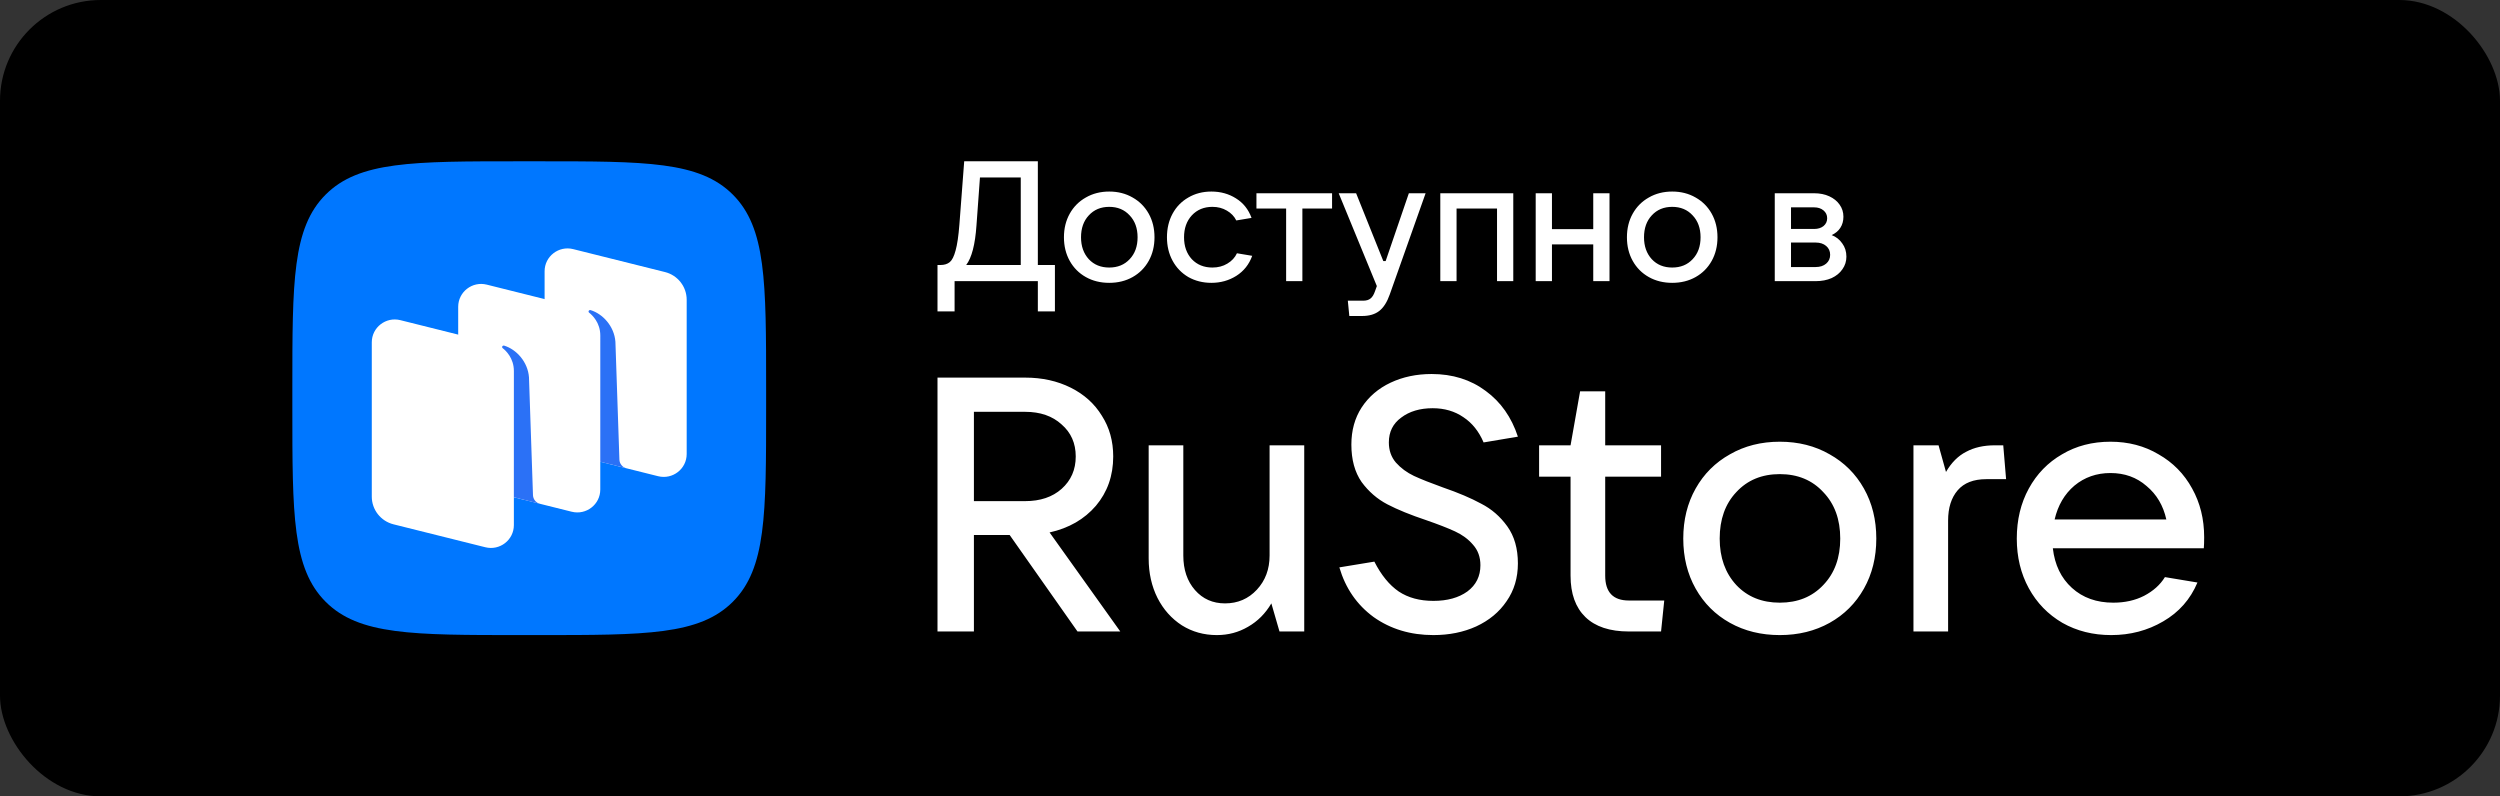
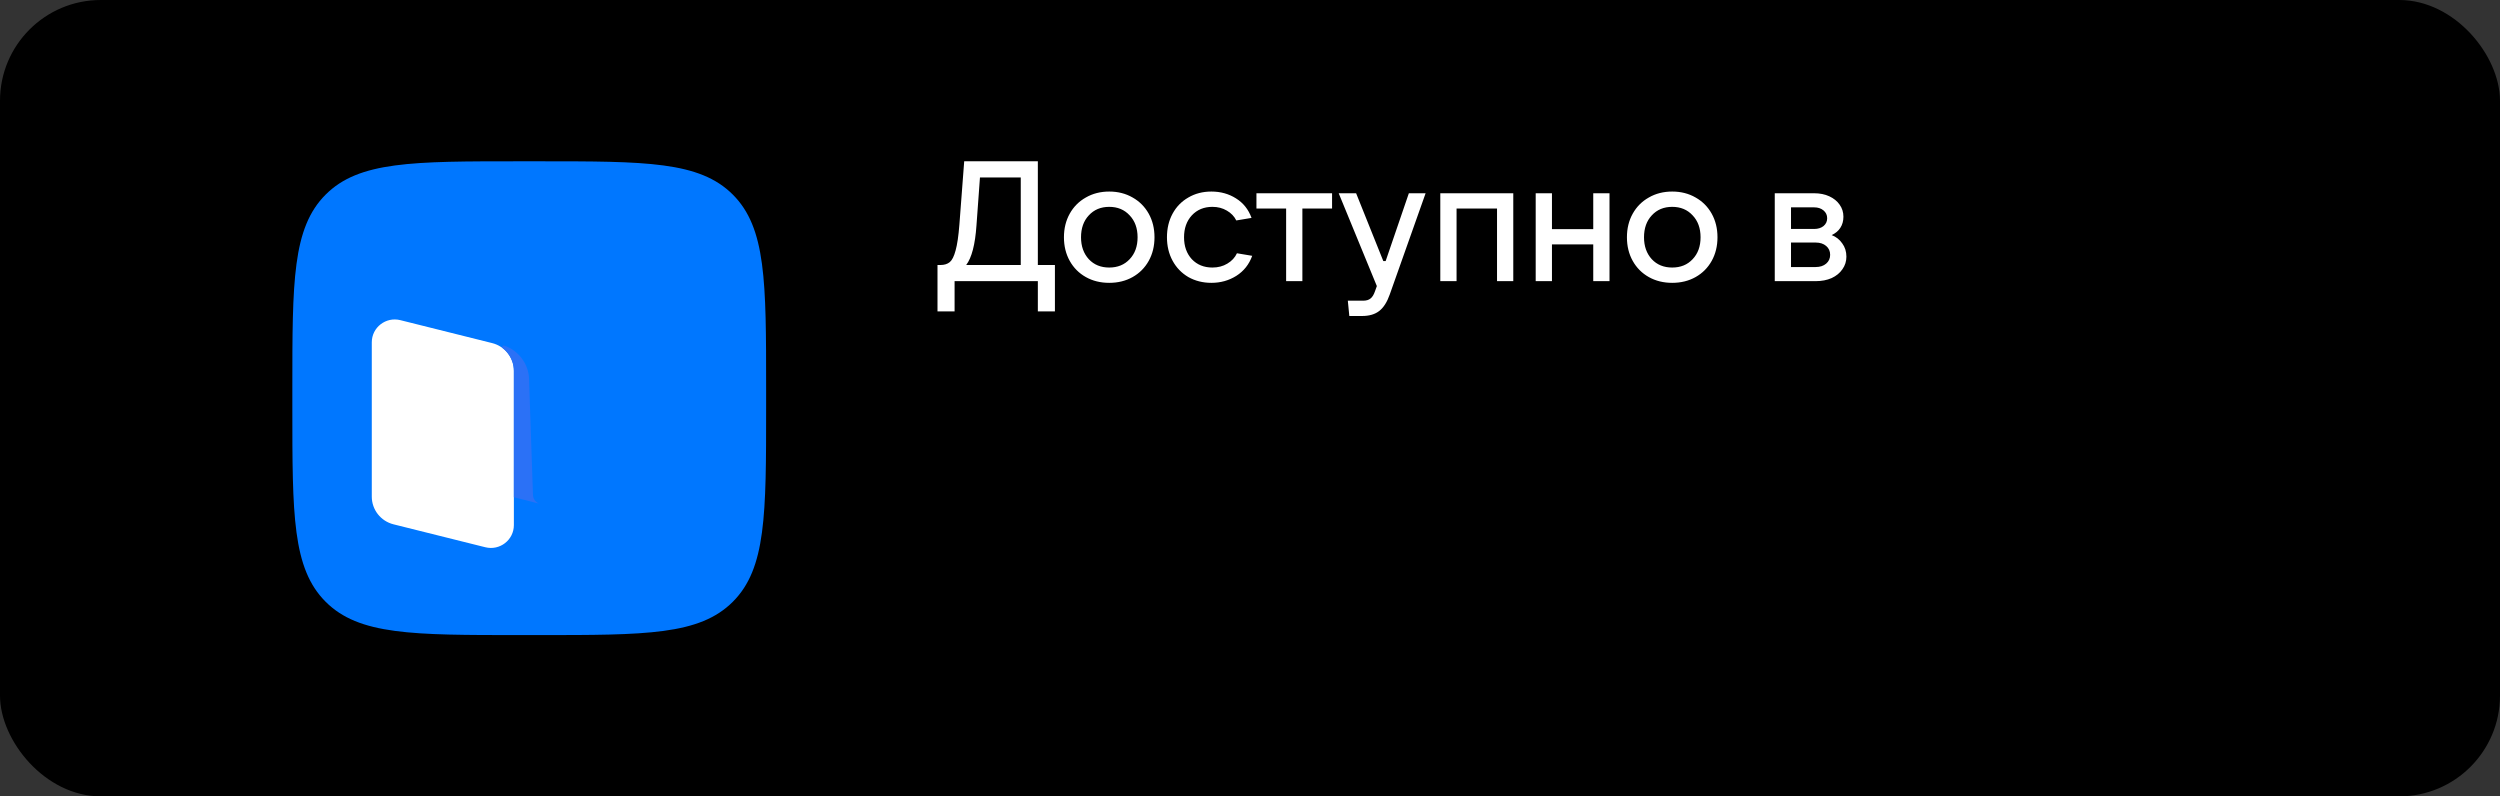
<svg xmlns="http://www.w3.org/2000/svg" width="248" height="79" viewBox="0 0 248 79" fill="none">
  <rect x="0" y="0" width="248" height="79" fill="#333333" stroke="none" />
  <rect width="248" height="79" rx="10" fill="black" />
  <path fill-rule="evenodd" clip-rule="evenodd" d="M51.56 63C40.925 63 35.608 63 32.304 59.696C29 56.392 29 51.075 29 40.44L29 38.56C29 27.925 29 22.608 32.304 19.304C35.608 16 40.925 16 51.56 16L53.44 16C64.075 16 69.392 16 72.696 19.304C76 22.607 76 27.925 76 38.56V40.44C76 51.075 76 56.392 72.696 59.696C69.392 63 64.075 63 53.44 63H51.56Z" fill="#0077FF" />
-   <path d="M56.178 44.964C54.912 44.648 54.024 43.515 54.024 42.216V26.91C54.024 25.434 55.418 24.352 56.857 24.712L65.965 26.987C67.231 27.303 68.119 28.436 68.119 29.735V45.041C68.119 46.517 66.725 47.599 65.287 47.24L56.178 44.964Z" fill="white" />
  <path d="M39.035 52.012C37.769 51.696 36.881 50.563 36.881 49.264V33.958C36.881 32.482 38.276 31.4 39.714 31.759L48.822 34.035C50.089 34.351 50.976 35.484 50.976 36.783V52.089C50.976 53.565 49.582 54.647 48.144 54.287L39.035 52.012Z" fill="white" />
-   <path d="M47.607 48.488C46.34 48.172 45.453 47.039 45.453 45.74V30.434C45.453 28.959 46.847 27.876 48.285 28.235L57.394 30.511C58.66 30.827 59.548 31.96 59.548 33.259V48.565C59.548 50.041 58.154 51.123 56.715 50.764L47.607 48.488Z" fill="white" />
  <path d="M53.568 49.982C53.169 49.88 52.886 49.527 52.872 49.116L52.475 37.427C52.361 35.88 51.212 34.649 50.012 34.287C49.945 34.267 49.873 34.294 49.833 34.352C49.792 34.411 49.808 34.492 49.865 34.536C50.161 34.766 50.977 35.514 50.977 36.806L50.974 49.324L53.568 49.982Z" fill="#2B71F6" />
-   <path d="M62.142 46.454C61.743 46.355 61.459 46.003 61.445 45.592L61.049 33.904C60.934 32.357 59.786 31.127 58.586 30.764C58.519 30.744 58.447 30.771 58.407 30.829C58.366 30.888 58.382 30.97 58.438 31.014C58.735 31.243 59.55 31.992 59.55 33.283L59.548 45.806L62.142 46.454Z" fill="#2B71F6" />
-   <path d="M111.132 62.643H106.888L100.155 53.069H96.612V62.643H93V37.459H101.698C103.381 37.459 104.889 37.793 106.222 38.459C107.555 39.126 108.583 40.055 109.308 41.246C110.056 42.413 110.431 43.758 110.431 45.282C110.431 47.188 109.857 48.819 108.712 50.176C107.566 51.51 106.035 52.391 104.118 52.819L111.132 62.643ZM96.612 40.853V49.712H101.698C103.194 49.712 104.398 49.307 105.31 48.497C106.245 47.663 106.713 46.592 106.713 45.282C106.713 43.972 106.245 42.913 105.31 42.103C104.398 41.269 103.194 40.853 101.698 40.853H96.612ZM120.717 63C119.431 63 118.274 62.679 117.245 62.035C116.216 61.369 115.41 60.464 114.825 59.321C114.24 58.154 113.948 56.844 113.948 55.392V44.175H117.385V55.106C117.385 56.511 117.771 57.654 118.543 58.535C119.314 59.416 120.308 59.856 121.524 59.856C122.786 59.856 123.839 59.404 124.68 58.499C125.522 57.594 125.943 56.463 125.943 55.106V44.175H129.38V62.643H126.925L126.118 59.856C125.534 60.857 124.762 61.631 123.803 62.178C122.868 62.726 121.839 63 120.717 63ZM142.193 63C139.925 63 137.949 62.405 136.265 61.214C134.605 59.999 133.472 58.356 132.864 56.284L136.336 55.713C137.014 57.046 137.82 58.035 138.756 58.678C139.691 59.297 140.837 59.607 142.193 59.607C143.572 59.607 144.694 59.297 145.559 58.678C146.425 58.035 146.857 57.166 146.857 56.07C146.857 55.261 146.612 54.582 146.121 54.034C145.653 53.486 145.057 53.046 144.332 52.712C143.607 52.379 142.66 52.01 141.491 51.605C139.925 51.081 138.639 50.557 137.633 50.033C136.628 49.509 135.774 48.771 135.073 47.819C134.395 46.842 134.056 45.604 134.056 44.103C134.056 42.699 134.395 41.472 135.073 40.424C135.774 39.352 136.733 38.531 137.949 37.959C139.165 37.388 140.521 37.102 142.017 37.102C144.098 37.102 145.887 37.662 147.383 38.781C148.88 39.876 149.943 41.389 150.575 43.317L147.173 43.889C146.705 42.794 146.039 41.96 145.174 41.389C144.309 40.793 143.291 40.495 142.123 40.495C140.86 40.495 139.819 40.805 139.001 41.424C138.183 42.02 137.774 42.841 137.774 43.889C137.774 44.675 138.007 45.342 138.475 45.889C138.966 46.437 139.562 46.878 140.264 47.211C140.988 47.545 141.947 47.926 143.139 48.354C144.659 48.878 145.922 49.414 146.927 49.962C147.956 50.486 148.821 51.236 149.523 52.212C150.224 53.188 150.575 54.415 150.575 55.892C150.575 57.32 150.201 58.571 149.452 59.642C148.728 60.714 147.722 61.547 146.436 62.143C145.174 62.714 143.759 63 142.193 63ZM165.093 59.571L164.777 62.643H161.586C159.692 62.643 158.254 62.166 157.272 61.214C156.29 60.261 155.799 58.892 155.799 57.106V47.283H152.678V44.175H155.799L156.746 38.817H159.236V44.175H164.777V47.283H159.236V57.106C159.236 58.749 160.019 59.571 161.586 59.571H165.093ZM176.555 63C174.708 63 173.059 62.595 171.61 61.786C170.16 60.976 169.026 59.845 168.208 58.392C167.389 56.939 166.98 55.284 166.98 53.427C166.98 51.569 167.389 49.914 168.208 48.462C169.026 47.009 170.16 45.878 171.61 45.068C173.059 44.234 174.708 43.818 176.555 43.818C178.402 43.818 180.05 44.234 181.5 45.068C182.949 45.878 184.084 47.009 184.902 48.462C185.72 49.914 186.129 51.569 186.129 53.427C186.129 55.284 185.72 56.939 184.902 58.392C184.084 59.845 182.949 60.976 181.5 61.786C180.05 62.595 178.402 63 176.555 63ZM176.555 59.785C178.332 59.785 179.77 59.202 180.869 58.035C181.991 56.868 182.552 55.332 182.552 53.427C182.552 51.521 181.991 49.985 180.869 48.819C179.77 47.628 178.332 47.032 176.555 47.032C174.778 47.032 173.34 47.628 172.241 48.819C171.142 49.985 170.593 51.521 170.593 53.427C170.593 55.308 171.142 56.844 172.241 58.035C173.34 59.202 174.778 59.785 176.555 59.785ZM189.815 62.643V44.175H192.305L193.042 46.818C193.58 45.889 194.246 45.223 195.041 44.818C195.836 44.389 196.783 44.175 197.882 44.175H198.723L199.004 47.533H197.04C195.777 47.533 194.83 47.902 194.199 48.64C193.568 49.378 193.252 50.378 193.252 51.641V62.643H189.815ZM218.653 53.284C218.653 53.76 218.641 54.129 218.618 54.391H203.642C203.83 56.034 204.461 57.344 205.536 58.32C206.612 59.297 207.98 59.785 209.64 59.785C210.785 59.785 211.803 59.559 212.691 59.106C213.603 58.63 214.293 58.011 214.76 57.249L217.987 57.785C217.286 59.452 216.151 60.738 214.585 61.643C213.042 62.548 211.323 63 209.429 63C207.629 63 206.016 62.595 204.589 61.786C203.163 60.952 202.053 59.809 201.258 58.356C200.463 56.904 200.065 55.261 200.065 53.427C200.065 51.569 200.463 49.914 201.258 48.462C202.053 47.009 203.152 45.878 204.555 45.068C205.957 44.234 207.559 43.818 209.359 43.818C211.136 43.818 212.726 44.234 214.129 45.068C215.555 45.878 216.666 47.009 217.461 48.462C218.256 49.89 218.653 51.498 218.653 53.284ZM209.359 46.925C207.98 46.925 206.787 47.342 205.782 48.176C204.8 49.009 204.145 50.129 203.818 51.534H214.901C214.596 50.152 213.942 49.045 212.936 48.211C211.954 47.354 210.762 46.925 209.359 46.925Z" fill="white" />
  <path d="M93 30.892V26.288H93.296C93.68 26.288 93.987 26.192 94.218 26.001C94.448 25.81 94.64 25.427 94.793 24.854C94.958 24.269 95.084 23.409 95.172 22.274L95.649 16H102.954V26.288H104.648V30.892H102.954V27.89H94.695V30.892H93ZM101.259 26.288V17.602H97.212L96.866 22.358C96.735 24.258 96.395 25.568 95.846 26.288H101.259ZM110.035 28.058C109.169 28.058 108.395 27.867 107.715 27.485C107.035 27.103 106.503 26.569 106.119 25.883C105.736 25.197 105.543 24.416 105.543 23.538C105.543 22.662 105.736 21.88 106.119 21.194C106.503 20.509 107.035 19.974 107.715 19.592C108.395 19.199 109.169 19.002 110.035 19.002C110.902 19.002 111.675 19.199 112.355 19.592C113.035 19.974 113.567 20.509 113.951 21.194C114.335 21.88 114.526 22.662 114.526 23.538C114.526 24.416 114.335 25.197 113.951 25.883C113.567 26.569 113.035 27.103 112.355 27.485C111.675 27.867 110.902 28.058 110.035 28.058ZM110.035 26.54C110.869 26.54 111.543 26.265 112.059 25.714C112.585 25.163 112.848 24.438 112.848 23.538C112.848 22.639 112.585 21.914 112.059 21.363C111.543 20.801 110.869 20.52 110.035 20.52C109.202 20.52 108.527 20.801 108.011 21.363C107.496 21.914 107.238 22.639 107.238 23.538C107.238 24.427 107.496 25.152 108.011 25.714C108.527 26.265 109.202 26.54 110.035 26.54ZM120.171 28.058C119.327 28.058 118.564 27.867 117.884 27.485C117.215 27.091 116.694 26.552 116.321 25.866C115.949 25.18 115.762 24.404 115.762 23.538C115.762 22.662 115.949 21.88 116.321 21.194C116.694 20.509 117.215 19.974 117.884 19.592C118.553 19.199 119.316 19.002 120.171 19.002C121.082 19.002 121.893 19.227 122.606 19.677C123.33 20.126 123.846 20.773 124.153 21.616L122.639 21.869C122.442 21.464 122.129 21.138 121.701 20.891C121.284 20.643 120.807 20.52 120.27 20.52C119.436 20.52 118.756 20.801 118.23 21.363C117.714 21.925 117.457 22.65 117.457 23.538C117.457 24.427 117.714 25.152 118.23 25.714C118.756 26.265 119.436 26.54 120.27 26.54C120.829 26.54 121.323 26.411 121.751 26.152C122.189 25.894 122.507 25.551 122.705 25.124L124.219 25.377C123.911 26.231 123.385 26.895 122.639 27.367C121.904 27.828 121.082 28.058 120.171 28.058ZM129.196 27.89H127.584V20.688H124.639V19.171H132.141V20.688H129.196V27.89ZM139.758 19.171H141.42L137.866 29.205C137.603 29.958 137.258 30.504 136.83 30.841C136.402 31.178 135.832 31.347 135.119 31.347H133.852L133.704 29.829H135.218C135.536 29.829 135.782 29.756 135.958 29.61C136.134 29.475 136.282 29.233 136.402 28.885L136.583 28.379L132.799 19.171H134.527L137.225 25.9H137.455L139.758 19.171ZM144.491 27.89H142.878V19.171H150.117V27.89H148.505V20.688H144.491V27.89ZM158.05 22.729V19.171H159.663V27.89H158.05V24.247H153.954V27.89H152.341V19.171H153.954V22.729H158.05ZM165.883 28.058C165.016 28.058 164.243 27.867 163.563 27.485C162.883 27.103 162.351 26.569 161.967 25.883C161.583 25.197 161.392 24.416 161.392 23.538C161.392 22.662 161.583 21.88 161.967 21.194C162.351 20.509 162.883 19.974 163.563 19.592C164.243 19.199 165.016 19.002 165.883 19.002C166.75 19.002 167.523 19.199 168.203 19.592C168.883 19.974 169.415 20.509 169.799 21.194C170.182 21.88 170.374 22.662 170.374 23.538C170.374 24.416 170.182 25.197 169.799 25.883C169.415 26.569 168.883 27.103 168.203 27.485C167.523 27.867 166.75 28.058 165.883 28.058ZM165.883 26.54C166.716 26.54 167.391 26.265 167.907 25.714C168.433 25.163 168.696 24.438 168.696 23.538C168.696 22.639 168.433 21.914 167.907 21.363C167.391 20.801 166.716 20.52 165.883 20.52C165.049 20.52 164.375 20.801 163.859 21.363C163.344 21.914 163.086 22.639 163.086 23.538C163.086 24.427 163.344 25.152 163.859 25.714C164.375 26.265 165.049 26.54 165.883 26.54ZM181.699 23.319C182.138 23.488 182.489 23.763 182.752 24.146C183.026 24.517 183.163 24.955 183.163 25.461C183.163 25.922 183.032 26.338 182.768 26.709C182.516 27.08 182.16 27.372 181.699 27.586C181.238 27.788 180.712 27.89 180.12 27.89H176.056V19.171H179.971C180.531 19.171 181.03 19.272 181.469 19.474C181.907 19.677 182.247 19.952 182.489 20.3C182.741 20.649 182.867 21.048 182.867 21.498C182.867 21.925 182.763 22.296 182.555 22.611C182.357 22.915 182.072 23.151 181.699 23.319ZM177.668 20.57V22.712H179.971C180.344 22.712 180.652 22.617 180.893 22.425C181.134 22.223 181.255 21.965 181.255 21.65C181.255 21.335 181.134 21.076 180.893 20.874C180.652 20.672 180.344 20.57 179.971 20.57H177.668ZM180.12 26.49C180.547 26.49 180.893 26.377 181.156 26.152C181.419 25.928 181.551 25.635 181.551 25.276C181.551 24.916 181.419 24.623 181.156 24.399C180.893 24.174 180.547 24.061 180.12 24.061H177.668V26.49H180.12Z" fill="white" />
</svg>